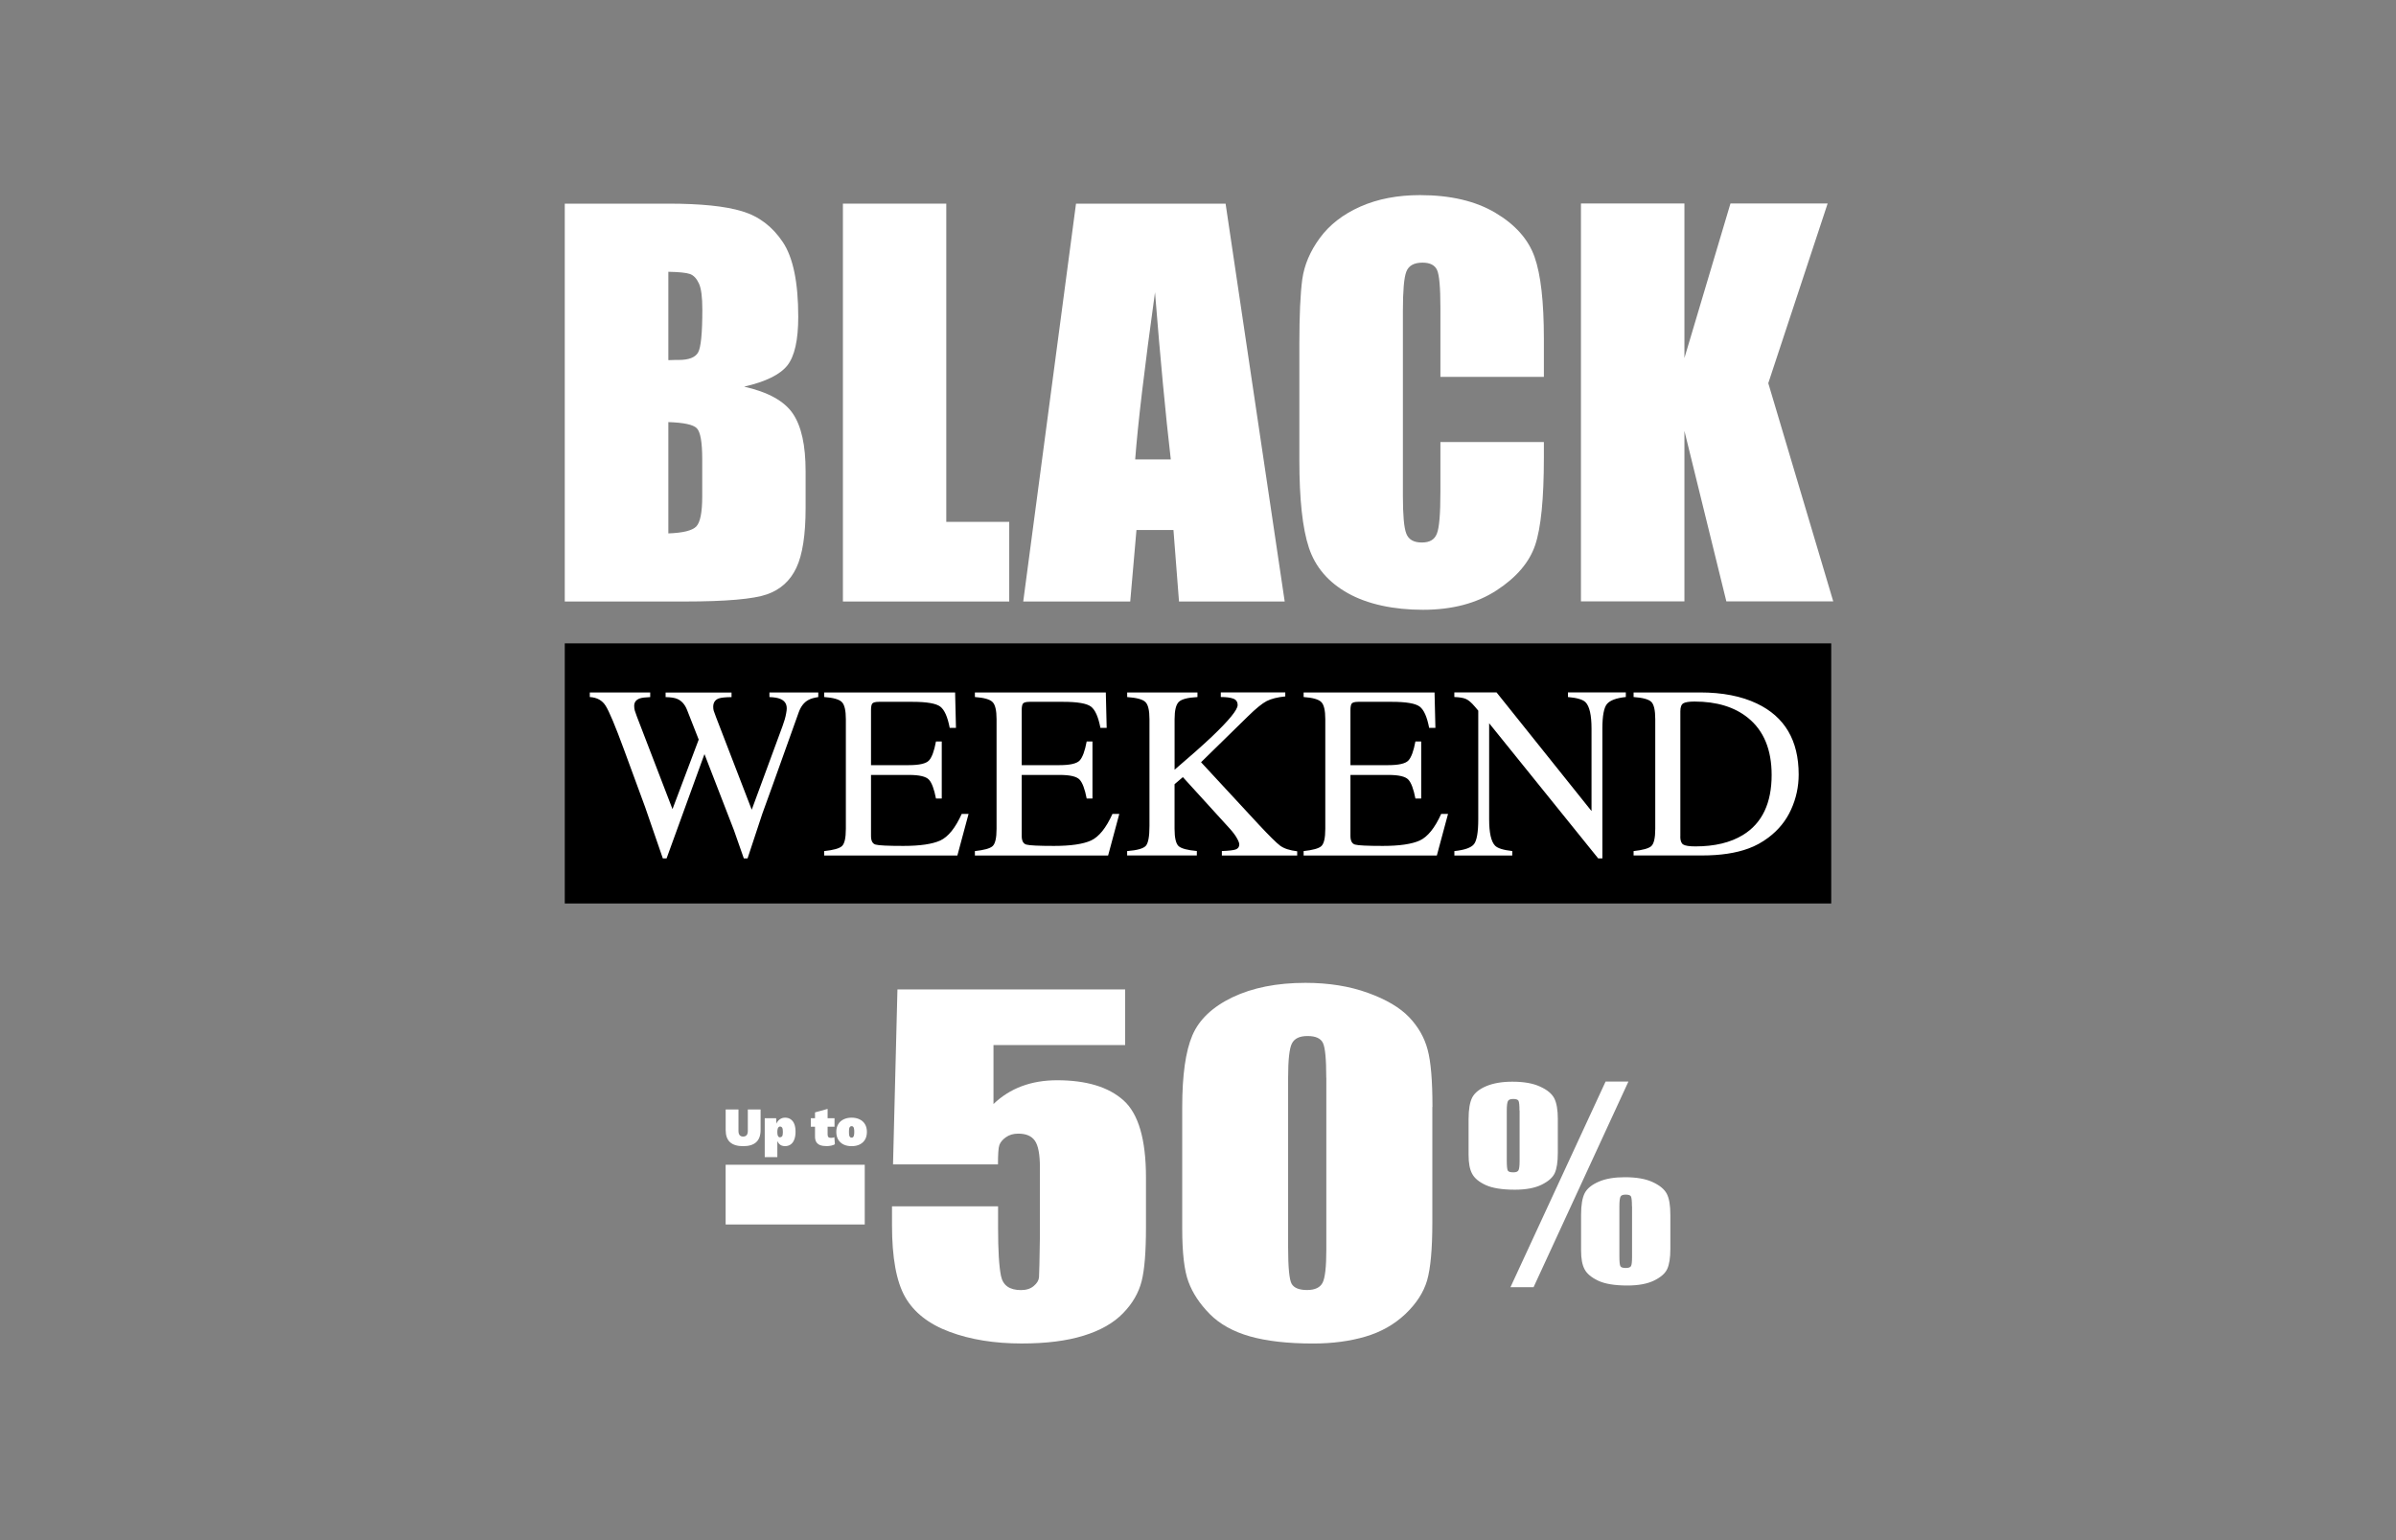
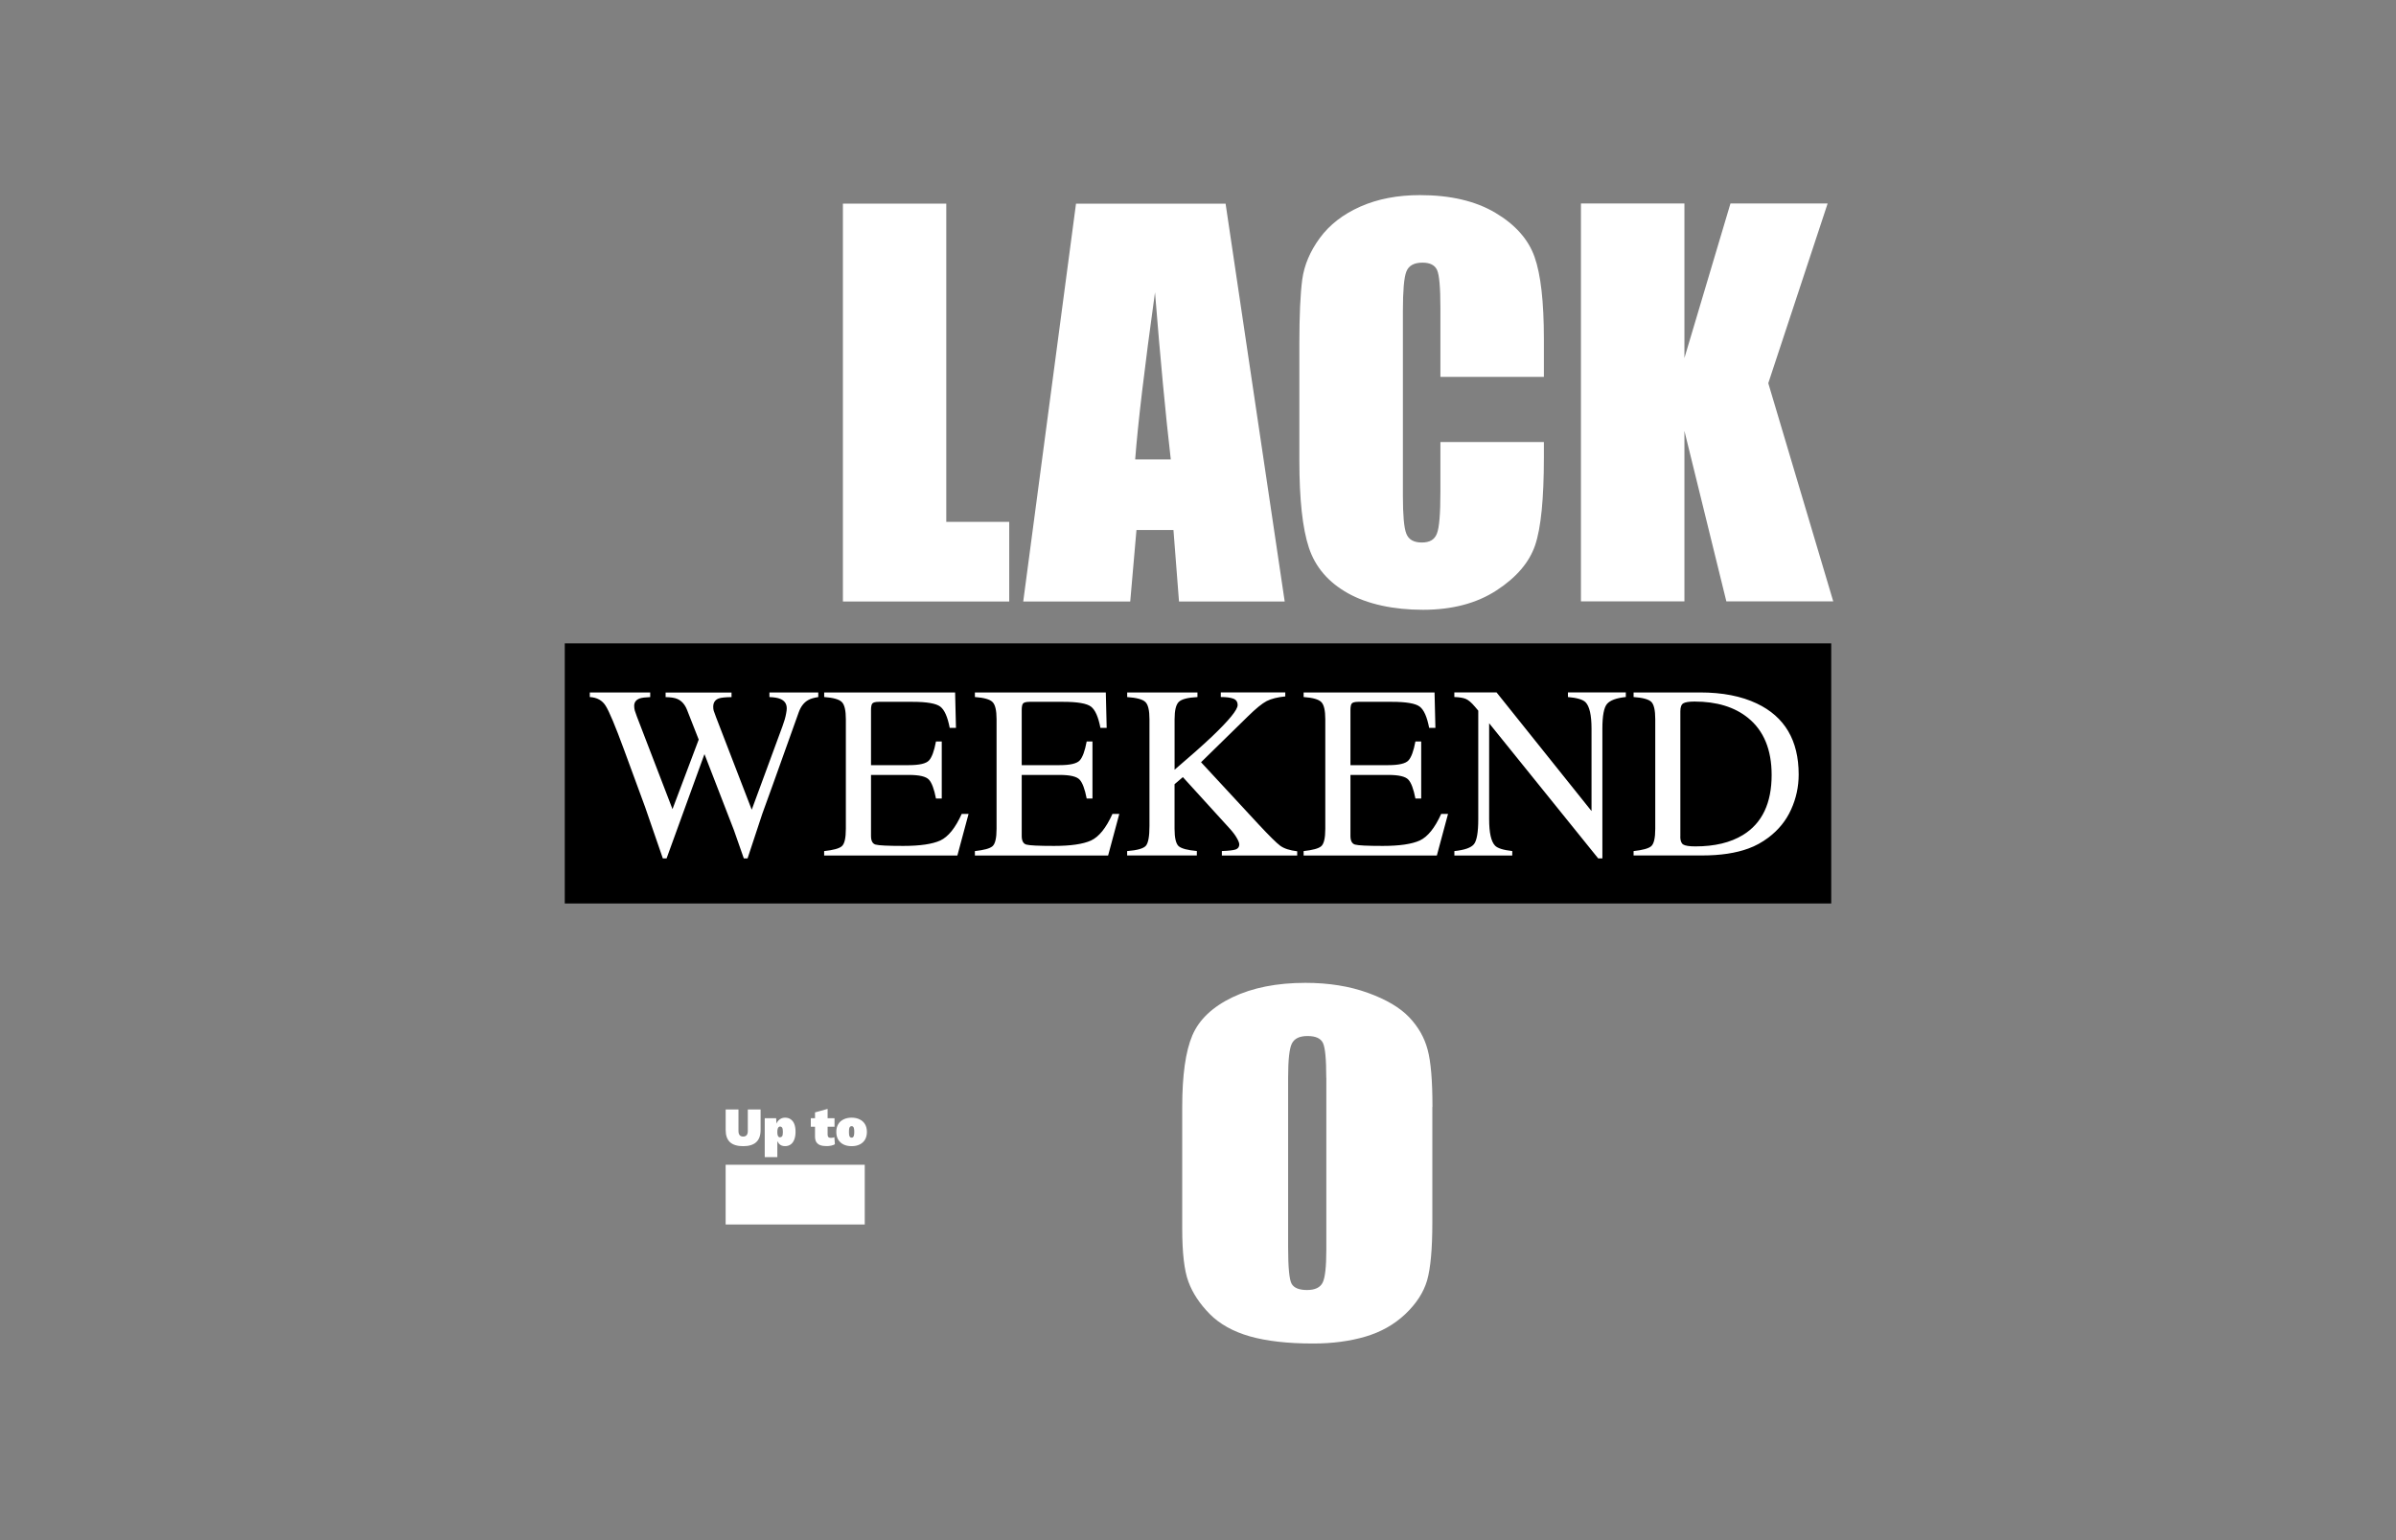
<svg xmlns="http://www.w3.org/2000/svg" id="Livello_1" version="1.1" viewBox="0 0 700 450">
  <rect x="0" y="0" width="700" height="450" fill="#808080" stroke="none" />
  <defs>
    <style>
      .st0 {
        fill: #fff;
      }
    </style>
  </defs>
  <path class="st0" d="M252.64,340.32v17.45h-40.64v-17.45h40.64Z" />
-   <path class="st0" d="M328.71,289.08v16.26h-38.46v17.24c4.81-4.63,11.01-6.95,18.59-6.95,8.56,0,15.02,1.96,19.39,5.87,4.37,3.9,6.57,11.43,6.57,22.54v14.48c0,7.19-.41,12.46-1.27,15.82-.85,3.36-2.64,6.49-5.4,9.33-2.77,2.87-6.62,5.07-11.56,6.59-4.94,1.53-10.96,2.28-18.07,2.28-7.99,0-15.02-1.14-21.09-3.41-6.1-2.27-10.42-5.69-12.98-10.18-2.56-4.52-3.83-11.5-3.83-20.96v-5.53h30.99v6.33c0,6.57.28,11.24.85,14.01.57,2.77,2.51,4.14,5.84,4.14,1.55,0,2.79-.39,3.72-1.19.96-.8,1.47-1.65,1.55-2.56.08-.93.15-4.91.26-11.97v-20.14c0-3.8-.49-6.38-1.47-7.78-.98-1.4-2.58-2.07-4.86-2.07-1.45,0-2.64.36-3.62,1.06-.98.7-1.6,1.47-1.89,2.27-.29.8-.41,2.69-.41,5.66h-30.66l1.29-51.13h66.51Z" />
  <path class="st0" d="M418.46,323.43v33.86c0,7.7-.52,13.29-1.52,16.8-1.03,3.52-3.15,6.8-6.36,9.85-3.23,3.05-7.11,5.25-11.66,6.59s-9.64,2.02-15.28,2.02c-7.42,0-13.57-.7-18.48-2.09-4.91-1.4-8.82-3.59-11.74-6.54-2.92-2.97-4.99-6.1-6.2-9.38-1.24-3.28-1.83-8.51-1.83-15.64v-35.41c0-9.33.98-16.31,2.95-20.94,1.96-4.63,5.89-8.35,11.74-11.17,5.87-2.79,12.95-4.21,21.3-4.21,6.8,0,12.9.98,18.25,2.92,5.38,1.94,9.38,4.32,12.05,7.11,2.66,2.79,4.47,5.95,5.4,9.46.96,3.52,1.42,9.12,1.42,16.8l-.03-.03ZM387.47,314.88c0-5.4-.31-8.76-.96-10.13-.65-1.37-2.15-2.04-4.5-2.04s-3.83.72-4.57,2.17c-.75,1.45-1.11,4.78-1.11,10v49.55c0,5.89.34,9.46,1.03,10.68.7,1.21,2.2,1.81,4.5,1.81s3.83-.72,4.55-2.15c.72-1.42,1.08-4.63,1.08-9.59v-50.3h-.02Z" />
-   <path class="st0" d="M455.12,327v9.93c0,2.59-.31,4.55-.9,5.84-.59,1.29-1.89,2.43-3.85,3.39-1.96.96-4.57,1.45-7.81,1.45-3.72,0-6.59-.47-8.53-1.37-1.96-.9-3.28-2.02-3.95-3.31-.7-1.29-1.03-3.13-1.03-5.53v-10.39c0-2.87.36-4.96,1.06-6.33.72-1.37,2.09-2.48,4.14-3.34,2.04-.85,4.58-1.29,7.57-1.29,3.34,0,6.02.46,8.09,1.42,2.07.93,3.46,2.07,4.16,3.41.7,1.34,1.06,3.39,1.06,6.15v-.03ZM443.92,324.46c0-1.52-.1-2.46-.28-2.82s-.7-.54-1.55-.54c-.77,0-1.29.18-1.52.57-.23.39-.36,1.32-.36,2.79v14.58c0,1.68.1,2.66.31,3,.21.34.75.49,1.63.49.75,0,1.24-.18,1.47-.57.21-.39.34-1.27.34-2.69v-14.84l-.03.03ZM475.75,316.01l-27.71,60.08h-6.75l27.79-60.08h6.67ZM488,354.94v9.98c0,2.58-.31,4.52-.9,5.82-.59,1.32-1.89,2.45-3.85,3.41-1.96.96-4.58,1.45-7.81,1.45-3.7,0-6.54-.47-8.51-1.4-1.96-.93-3.31-2.04-3.98-3.33-.7-1.29-1.03-3.13-1.03-5.51v-10.44c0-2.84.36-4.94,1.06-6.31.72-1.37,2.09-2.48,4.14-3.36,2.04-.88,4.58-1.29,7.57-1.29,3.36,0,6.07.46,8.14,1.42,2.07.96,3.44,2.09,4.14,3.44.7,1.34,1.03,3.36,1.03,6.1v.03ZM476.78,352.43c0-1.52-.1-2.48-.28-2.84s-.7-.54-1.55-.54c-.78,0-1.29.18-1.5.57-.21.39-.34,1.32-.34,2.82v14.58c0,1.65.1,2.64.31,2.97.21.34.72.49,1.58.49.78,0,1.29-.18,1.5-.54s.31-1.27.31-2.69v-14.79l-.03-.03Z" />
-   <path class="st0" d="M165.03,59.5h30.14c9.52,0,16.74.73,21.65,2.23,4.91,1.47,8.87,4.49,11.87,8.99,3.03,4.52,4.52,11.81,4.52,21.86,0,6.79-1.06,11.52-3.2,14.22-2.14,2.67-6.32,4.73-12.6,6.17,6.99,1.59,11.72,4.2,14.22,7.87s3.73,9.28,3.73,16.83v10.78c0,7.84-.91,13.66-2.7,17.45-1.79,3.79-4.64,6.38-8.58,7.76-3.94,1.38-11.96,2.09-24.12,2.09h-34.96V59.5h.03ZM195.26,79.38v25.85c1.29-.06,2.29-.06,3.03-.06,2.97,0,4.85-.74,5.67-2.2.82-1.47,1.23-5.64,1.23-12.51,0-3.64-.32-6.2-1-7.64-.68-1.47-1.56-2.38-2.61-2.76-1.09-.38-3.17-.59-6.29-.65l-.03-.03ZM195.26,123.33v32.52c4.26-.15,6.96-.82,8.14-2,1.18-1.21,1.76-4.14,1.76-8.84v-10.84c0-4.97-.53-7.99-1.59-9.05-1.06-1.06-3.82-1.65-8.31-1.79Z" />
  <path class="st0" d="M276.46,59.5v92.98h18.39v23.27h-48.59V59.5h30.23-.03Z" />
  <path class="st0" d="M358.06,59.5l17.27,116.25h-30.88l-1.62-20.89h-10.81l-1.82,20.89h-31.26l15.42-116.25h43.68ZM342.05,134.23c-1.53-13.16-3.06-29.44-4.61-48.82-3.09,22.27-5.02,38.54-5.79,48.82h10.4Z" />
  <path class="st0" d="M451.05,110.11h-30.23v-20.21c0-5.88-.32-9.55-.97-10.99-.65-1.44-2.06-2.17-4.26-2.17-2.5,0-4.05.88-4.73,2.64-.68,1.76-1,5.61-1,11.49v54c0,5.64.32,9.34,1,11.05.67,1.73,2.17,2.59,4.52,2.59s3.73-.85,4.41-2.59c.7-1.73,1.03-5.79,1.03-12.16v-14.6h30.23v4.53c0,12.04-.85,20.56-2.55,25.59-1.7,5.02-5.46,9.43-11.28,13.22-5.82,3.79-12.98,5.67-21.5,5.67s-16.16-1.62-21.89-4.82-9.55-7.64-11.43-13.31-2.79-14.19-2.79-25.59v-33.96c0-8.37.29-14.66.85-18.86.59-4.2,2.29-8.22,5.14-12.1,2.85-3.88,6.79-6.93,11.84-9.17,5.05-2.23,10.84-3.35,17.42-3.35,8.9,0,16.24,1.73,22.03,5.17,5.79,3.44,9.61,7.73,11.43,12.87,1.82,5.14,2.73,13.13,2.73,23.97v11.1Z" />
  <path class="st0" d="M533.94,59.49l-17.33,52.47,18.98,63.75h-31.23l-12.25-49.82v49.82h-30.23V59.46h30.23v45.15l13.45-45.15h28.35l.03.03Z" />
  <rect x="165" y="187.98" width="370" height="76" />
  <path class="st0" d="M189.96,202.34v1.34c-1.43.05-2.45.18-3.06.39-1.08.4-1.62,1.12-1.62,2.18,0,.47.06.93.18,1.37.14.45.34,1.02.6,1.72l10.41,27.07,7.66-20.32-3.41-8.68c-.63-1.59-1.58-2.66-2.85-3.2-.75-.33-1.89-.5-3.41-.53v-1.34h19.26v1.34c-1.8.02-3.05.15-3.73.39-1.08.4-1.62,1.22-1.62,2.46,0,.42.05.8.14,1.12.09.3.33.95.7,1.93l10.41,27,9-24.43c.51-1.38.87-2.61,1.05-3.69.12-.61.18-1.1.18-1.48,0-1.34-.63-2.26-1.9-2.78-.7-.3-1.76-.48-3.16-.53v-1.34h14.27v1.34c-1.29.19-2.27.48-2.95.88-1.22.68-2.13,1.85-2.74,3.51l-7.66,21.41-2.99,8.26-4.32,13.08h-1.09l-2.92-8.33-8.58-22.15-11.07,30.48h-1.09l-5.17-14.98-6.19-16.84c-2.55-6.94-4.34-11.19-5.34-12.76-.98-1.59-2.53-2.45-4.64-2.57v-1.34h17.65ZM240.8,248.67c2.65-.28,4.36-.75,5.13-1.41.8-.68,1.19-2.38,1.19-5.1v-32.03c0-2.55-.39-4.22-1.16-4.99-.77-.8-2.5-1.29-5.17-1.48v-1.34h38.25l.25,10.34h-1.83c-.61-3.19-1.52-5.25-2.74-6.19-1.22-.94-3.94-1.41-8.16-1.41h-9.77c-1.05,0-1.71.18-1.97.53-.23.33-.35.96-.35,1.9v16.07h11.07c3.07,0,5.03-.46,5.87-1.37s1.52-2.76,2.04-5.55h1.69v16.67h-1.69c-.54-2.79-1.23-4.63-2.07-5.52-.84-.91-2.79-1.37-5.84-1.37h-11.07v17.82c0,1.43.44,2.27,1.33,2.53.91.26,3.62.39,8.12.39,4.88,0,8.47-.53,10.79-1.58,2.32-1.08,4.41-3.67,6.26-7.77h2l-3.27,12.16h-38.92v-1.3ZM284.82,248.67c2.65-.28,4.36-.75,5.13-1.41.8-.68,1.2-2.38,1.2-5.1v-32.03c0-2.55-.39-4.22-1.16-4.99-.77-.8-2.5-1.29-5.17-1.48v-1.34h38.25l.25,10.34h-1.83c-.61-3.19-1.52-5.25-2.74-6.19-1.22-.94-3.94-1.41-8.16-1.41h-9.77c-1.05,0-1.71.18-1.97.53-.23.33-.35.96-.35,1.9v16.07h11.07c3.07,0,5.03-.46,5.87-1.37.84-.91,1.52-2.76,2.04-5.55h1.69v16.67h-1.69c-.54-2.79-1.23-4.63-2.07-5.52-.84-.91-2.79-1.37-5.84-1.37h-11.07v17.82c0,1.43.45,2.27,1.34,2.53.91.26,3.62.39,8.12.39,4.88,0,8.47-.53,10.79-1.58,2.32-1.08,4.41-3.67,6.26-7.77h2l-3.27,12.16h-38.92v-1.3ZM329.32,248.67c2.93-.23,4.75-.75,5.45-1.55.7-.82,1.05-2.75,1.05-5.8v-31.18c0-2.6-.4-4.28-1.2-5.03-.77-.77-2.54-1.25-5.31-1.44v-1.34h20.53v1.34c-2.81.14-4.63.61-5.45,1.41-.82.8-1.23,2.48-1.23,5.06v14.76c4.43-3.77,8.05-6.98,10.86-9.63,5.04-4.8,7.56-7.89,7.56-9.25,0-.96-.43-1.59-1.3-1.9-.84-.31-2.05-.46-3.62-.46v-1.34h18.84v1.16c-2.3.23-4.11.69-5.45,1.37-1.31.68-3.14,2.17-5.48,4.47l-13.68,13.39,16.77,18.11c3.12,3.35,5.24,5.45,6.36,6.29,1.12.82,2.78,1.36,4.96,1.62v1.23h-22.01v-1.3c1.99-.07,3.34-.22,4.04-.46.7-.26,1.05-.75,1.05-1.48,0-.4-.23-1.01-.7-1.83-.45-.82-1.16-1.77-2.14-2.85l-13.64-14.98-2.43,2.07v13.01c0,2.67.4,4.37,1.2,5.1.82.7,2.59,1.17,5.31,1.41v1.3h-20.36v-1.3ZM380.86,248.67c2.65-.28,4.36-.75,5.13-1.41.8-.68,1.2-2.38,1.2-5.1v-32.03c0-2.55-.39-4.22-1.16-4.99-.77-.8-2.5-1.29-5.17-1.48v-1.34h38.25l.25,10.34h-1.83c-.61-3.19-1.52-5.25-2.74-6.19-1.22-.94-3.94-1.41-8.16-1.41h-9.77c-1.05,0-1.71.18-1.97.53-.23.33-.35.96-.35,1.9v16.07h11.07c3.07,0,5.03-.46,5.87-1.37.84-.91,1.52-2.76,2.04-5.55h1.69v16.67h-1.69c-.54-2.79-1.23-4.63-2.07-5.52-.84-.91-2.79-1.37-5.84-1.37h-11.07v17.82c0,1.43.45,2.27,1.34,2.53.91.26,3.62.39,8.12.39,4.88,0,8.47-.53,10.79-1.58,2.32-1.08,4.41-3.67,6.26-7.77h2l-3.27,12.16h-38.92v-1.3ZM424.88,248.67c2.98-.3,4.89-.97,5.73-2,.84-1.05,1.27-3.48,1.27-7.28v-31.75l-.98-1.16c-1.05-1.24-1.96-2-2.71-2.29-.73-.3-1.83-.48-3.3-.53v-1.34h12.34l27.74,34.66v-24.08c0-3.96-.59-6.54-1.76-7.73-.77-.77-2.48-1.28-5.13-1.51v-1.34h16.91v1.34c-2.74.28-4.57.95-5.48,2-.91,1.05-1.37,3.47-1.37,7.24v37.9h-1.23l-31.85-39.48v28.06c0,3.94.57,6.5,1.72,7.7.75.77,2.43,1.3,5.03,1.58v1.3h-16.91v-1.3ZM490.9,244.42c0,1.17.28,1.95.84,2.32.59.38,1.78.56,3.59.56,5.62,0,10.25-1.11,13.89-3.34,5.58-3.42,8.37-9.27,8.37-17.54,0-7.38-2.3-12.94-6.89-16.66-3.94-3.19-9.15-4.78-15.64-4.78-1.62,0-2.72.18-3.3.53-.56.35-.84,1.12-.84,2.32v36.6ZM477.26,248.67c2.62-.28,4.34-.75,5.13-1.41.8-.68,1.2-2.38,1.2-5.1v-32.03c0-2.62-.39-4.31-1.16-5.06-.77-.75-2.5-1.22-5.17-1.41v-1.34h19.41c6.54,0,12.07,1.08,16.59,3.23,8.16,3.87,12.23,10.78,12.23,20.74,0,3.59-.74,7-2.21,10.23-1.45,3.23-3.66,5.96-6.61,8.19-1.88,1.41-3.82,2.47-5.84,3.2-3.68,1.36-8.2,2.04-13.57,2.04h-20v-1.3Z" />
  <path class="st0" d="M222.21,324.16v6.02c0,1.58-.43,2.76-1.28,3.54-.84.78-2.12,1.17-3.82,1.17s-2.99-.39-3.84-1.17c-.84-.78-1.26-1.96-1.26-3.54v-6.02h3.74v6.3c0,.53.12.94.35,1.22.24.27.57.4,1.01.4s.79-.13,1.02-.4c.24-.28.35-.68.35-1.22v-6.3h3.73Z" />
  <path class="st0" d="M223.42,338.08v-11.36h3.34l.18,3.52-.42-.42c.03-.63.17-1.19.4-1.68.23-.49.56-.88.98-1.15.42-.29.91-.43,1.47-.43.66,0,1.22.17,1.66.5.46.32.8.78,1.04,1.39.23.61.35,1.35.35,2.22s-.12,1.64-.37,2.27c-.24.63-.58,1.11-1.04,1.44-.46.33-1.01.5-1.66.5-.78,0-1.38-.25-1.79-.75-.42-.51-.68-1.15-.78-1.92l.32-.48v6.35h-3.68ZM227.89,332.29c.26,0,.46-.1.61-.3.15-.21.22-.64.22-1.26s-.07-1.05-.22-1.26c-.15-.21-.35-.32-.61-.32-.16,0-.3.06-.42.18-.12.11-.21.28-.27.51-.06.22-.1.52-.1.9,0,.34.03.63.08.86.05.23.14.41.26.53.12.12.27.18.45.18Z" />
  <path class="st0" d="M241.79,324v7.46c0,.36.08.62.22.78.16.15.4.22.74.22.21,0,.4-.02.56-.05.16-.03.31-.08.45-.16l.16,2.08c-.27.17-.63.3-1.09.4-.46.1-.89.14-1.3.14-.75,0-1.38-.09-1.89-.27-.5-.19-.88-.5-1.15-.91-.26-.42-.38-.97-.38-1.66v-7.01l3.68-1.02ZM243.81,326.72v2.48h-6.93v-2.48h6.93Z" />
  <path class="st0" d="M248.8,326.56c.9,0,1.68.17,2.34.5.67.32,1.2.79,1.57,1.41.37.62.56,1.37.56,2.26s-.19,1.63-.56,2.26c-.37.62-.9,1.09-1.57,1.42-.66.32-1.44.48-2.34.48s-1.66-.16-2.34-.48c-.67-.33-1.19-.8-1.57-1.42-.37-.63-.56-1.38-.56-2.26s.19-1.64.56-2.26c.37-.62.9-1.09,1.57-1.41.67-.33,1.45-.5,2.34-.5ZM248.8,329.04c-.16,0-.3.05-.42.14-.12.09-.21.25-.27.5-.05.24-.08.59-.08,1.04s.03.8.08,1.04c.06.23.15.4.27.5.12.1.26.14.42.14.17,0,.31-.05.42-.14.12-.1.2-.26.26-.5.06-.24.1-.59.1-1.04s-.03-.8-.1-1.04c-.05-.24-.14-.41-.26-.5-.11-.1-.24-.14-.42-.14Z" />
</svg>